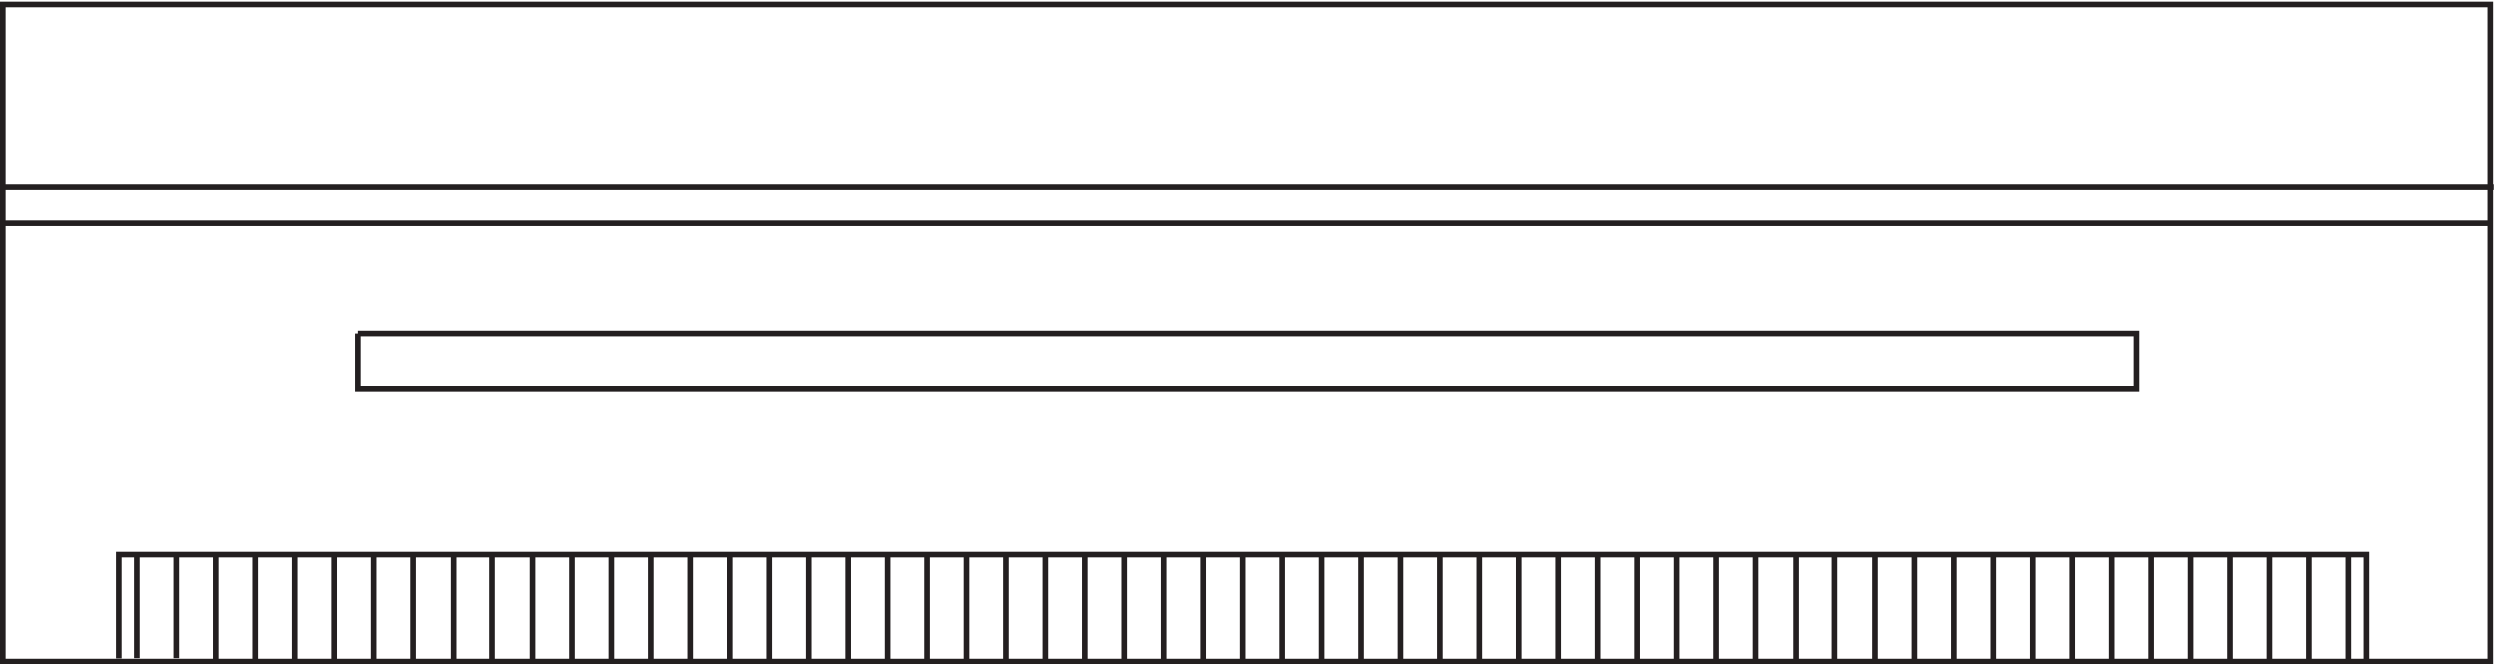
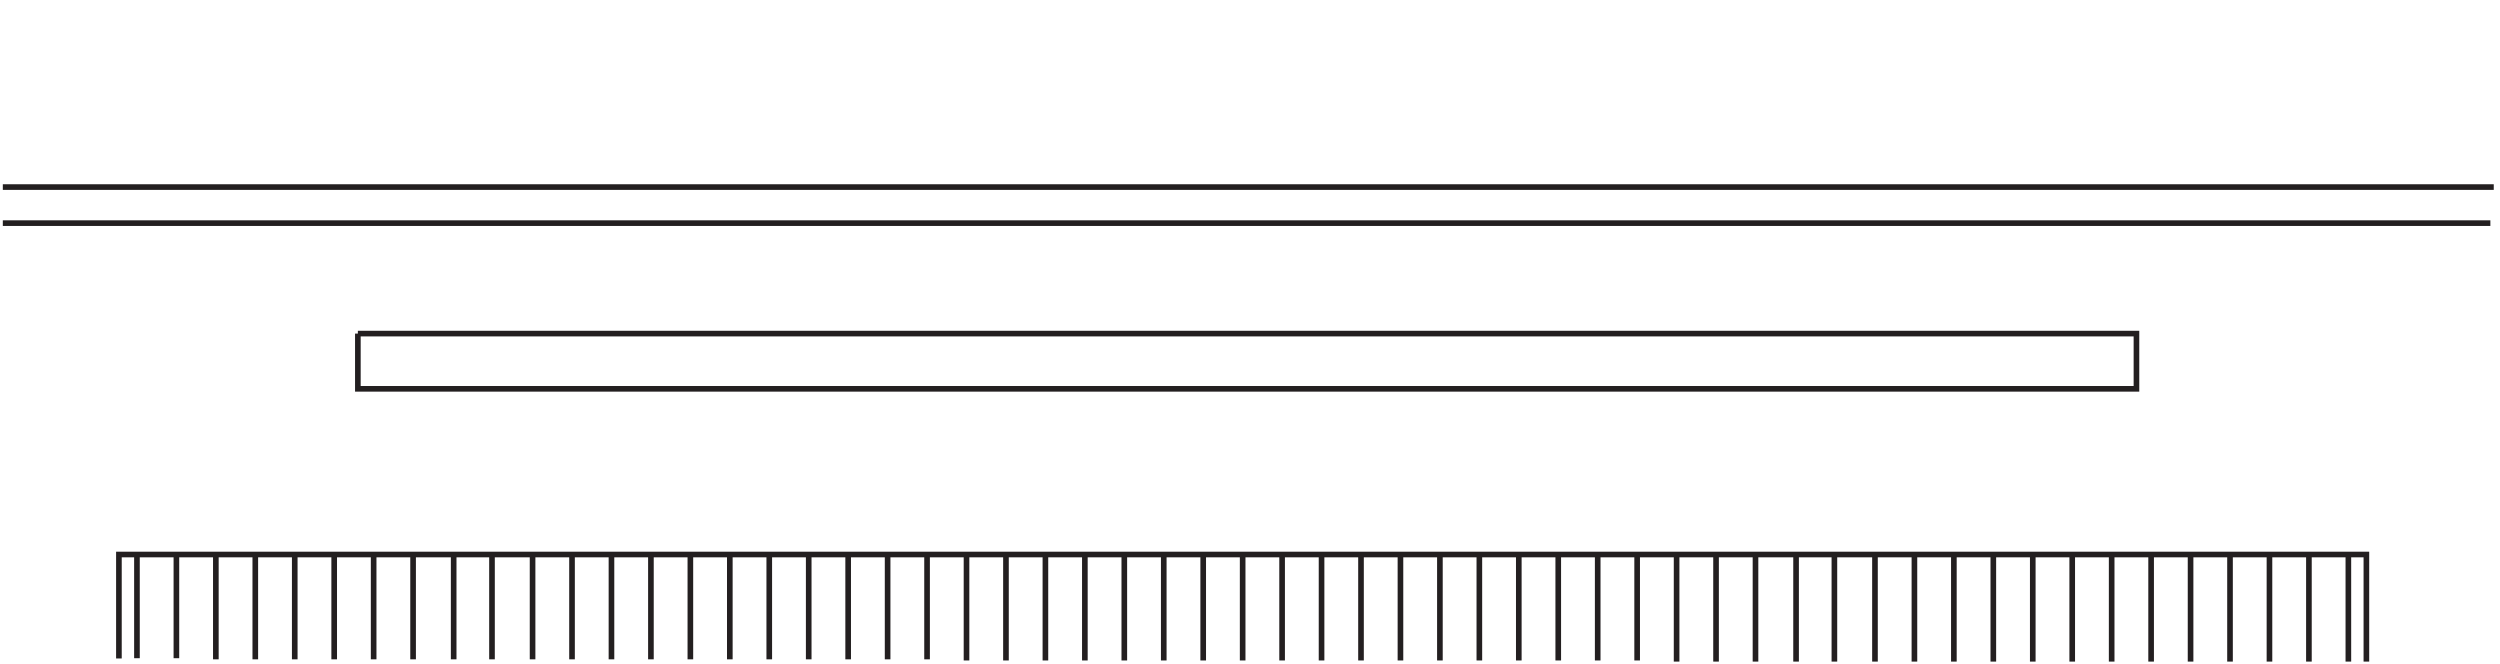
<svg xmlns="http://www.w3.org/2000/svg" xml:space="preserve" width="442.5" height="117.6">
-   <path d="M3.332 877.668V3.168H3313.83v874.5Z" style="fill:none;stroke:#231f20;stroke-width:7.5;stroke-linecap:butt;stroke-linejoin:miter;stroke-miterlimit:10;stroke-dasharray:none;stroke-opacity:1" transform="matrix(.133 0 0 -.133 .056 117.522)" />
  <path d="M475.832 439.668v-73.5H2842.83v73.5H475.832m-318-432.352v138.348H3148.83V3.164m165 583.504H3.332m3314.998 48H3.332m178.5-627.004v138m52.5-138v138m52.5-139.5v139.5m52.5-139.5v139.5m52.5-139.5v139.5m52.5-139.5v139.5m52.5-139.5v139.5m52.5-139.5v139.5m54-139.5v139.5m51-139.5v139.5m54-139.5v139.5m52.5-139.5v139.5m52.5-139.5v139.5m52.5-139.5v139.5m52.5-139.5v139.5m52.5-139.5v139.5m52.498-139.5v139.5m52.5-139.5v139.5m52.5-139.5v139.5m52.5-139.5v139.5m52.5-139.5v139.5m52.5-141v141m52.5-141v141m52.5-141v141m52.5-141v141m52.5-141v141m52.5-141v141m52.5-141v141m52.5-141v141m52.5-141v141m52.5-141v141m52.5-141v141m52.5-141v141m52.5-141v141m52.5-141v141m52.5-141v141m52.5-141v141m52.5-141v141m52.5-141v141m52.5-142.5v142.5m52.5-142.5v142.5m52.5-142.5v142.5m54-142.5v142.5m51-142.5v142.5m54-142.5v142.5m52.5-142.5v142.5m52.5-142.5v142.5m52.5-142.5v142.5m52.5-142.5v142.5m52.5-142.5v142.5m52.5-142.5v142.5m52.5-142.5v142.5m52.5-142.5v142.5m52.5-142.5v142.5m52.5-142.5v142.5m52.5-142.5v142.5m52.5-142.5v142.5" style="fill:none;stroke:#231f20;stroke-width:7.5;stroke-linecap:butt;stroke-linejoin:miter;stroke-miterlimit:10;stroke-dasharray:none;stroke-opacity:1" transform="matrix(.133 0 0 -.133 .056 117.522)" />
</svg>